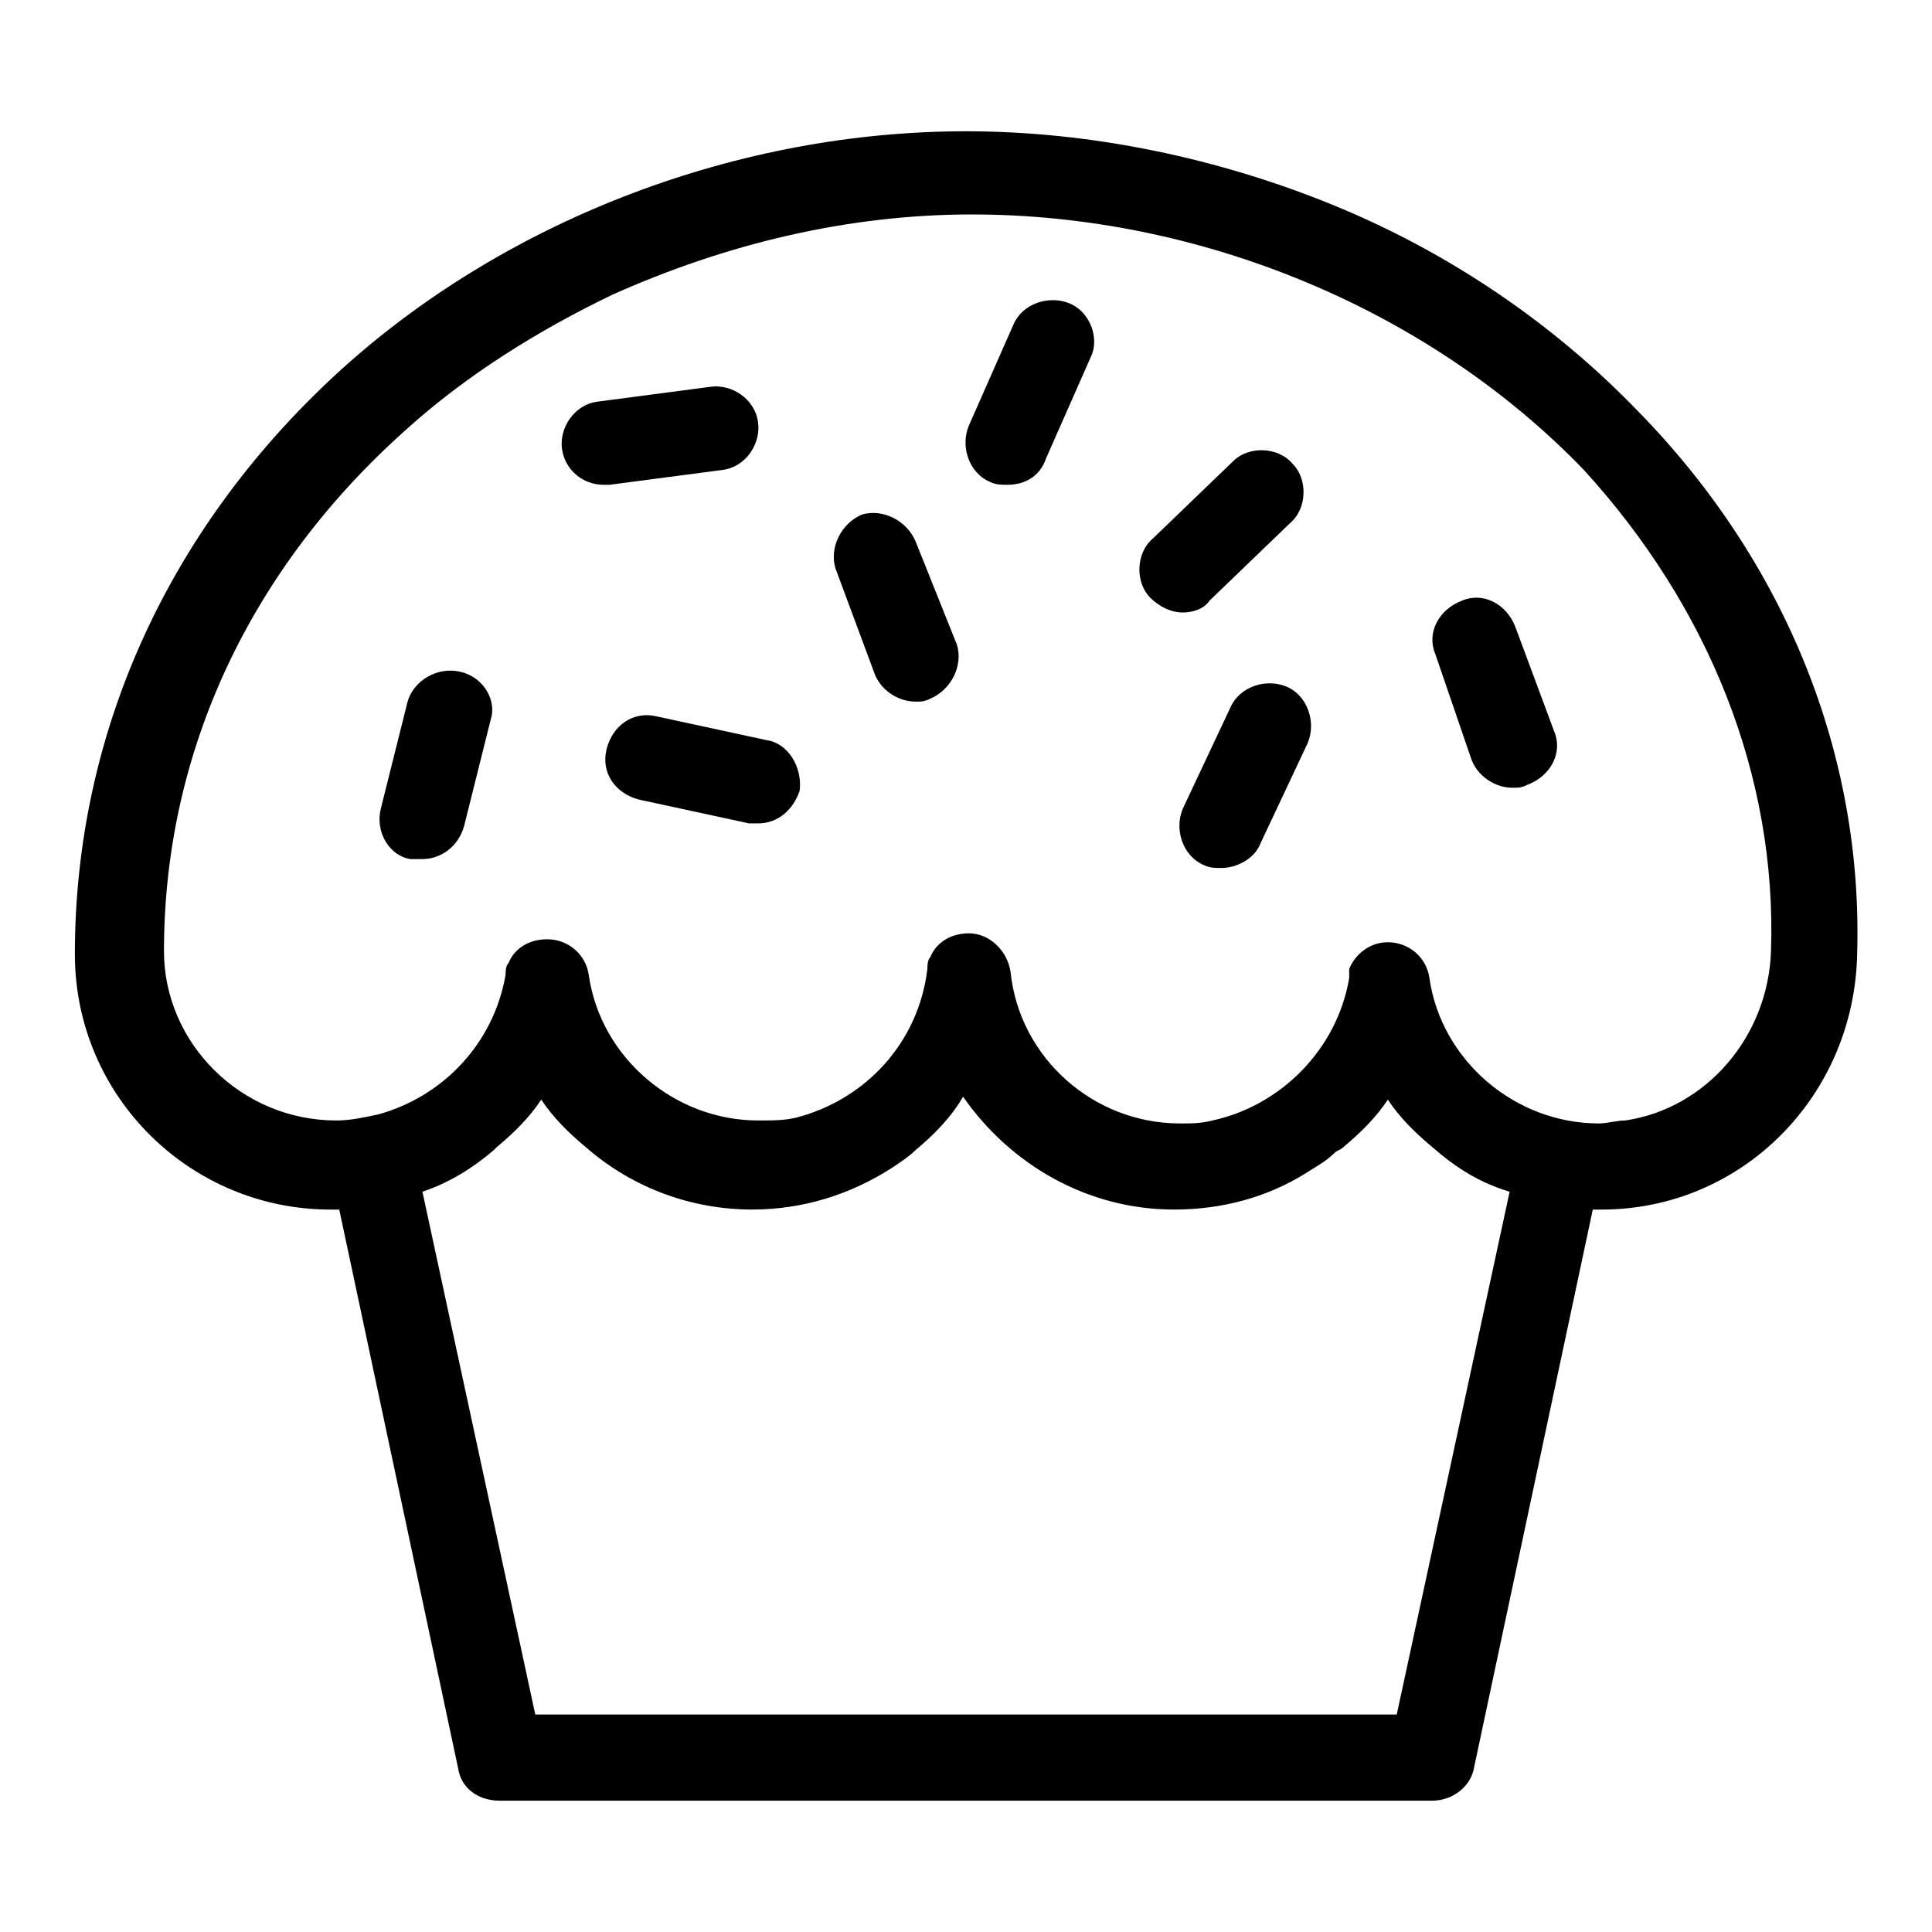
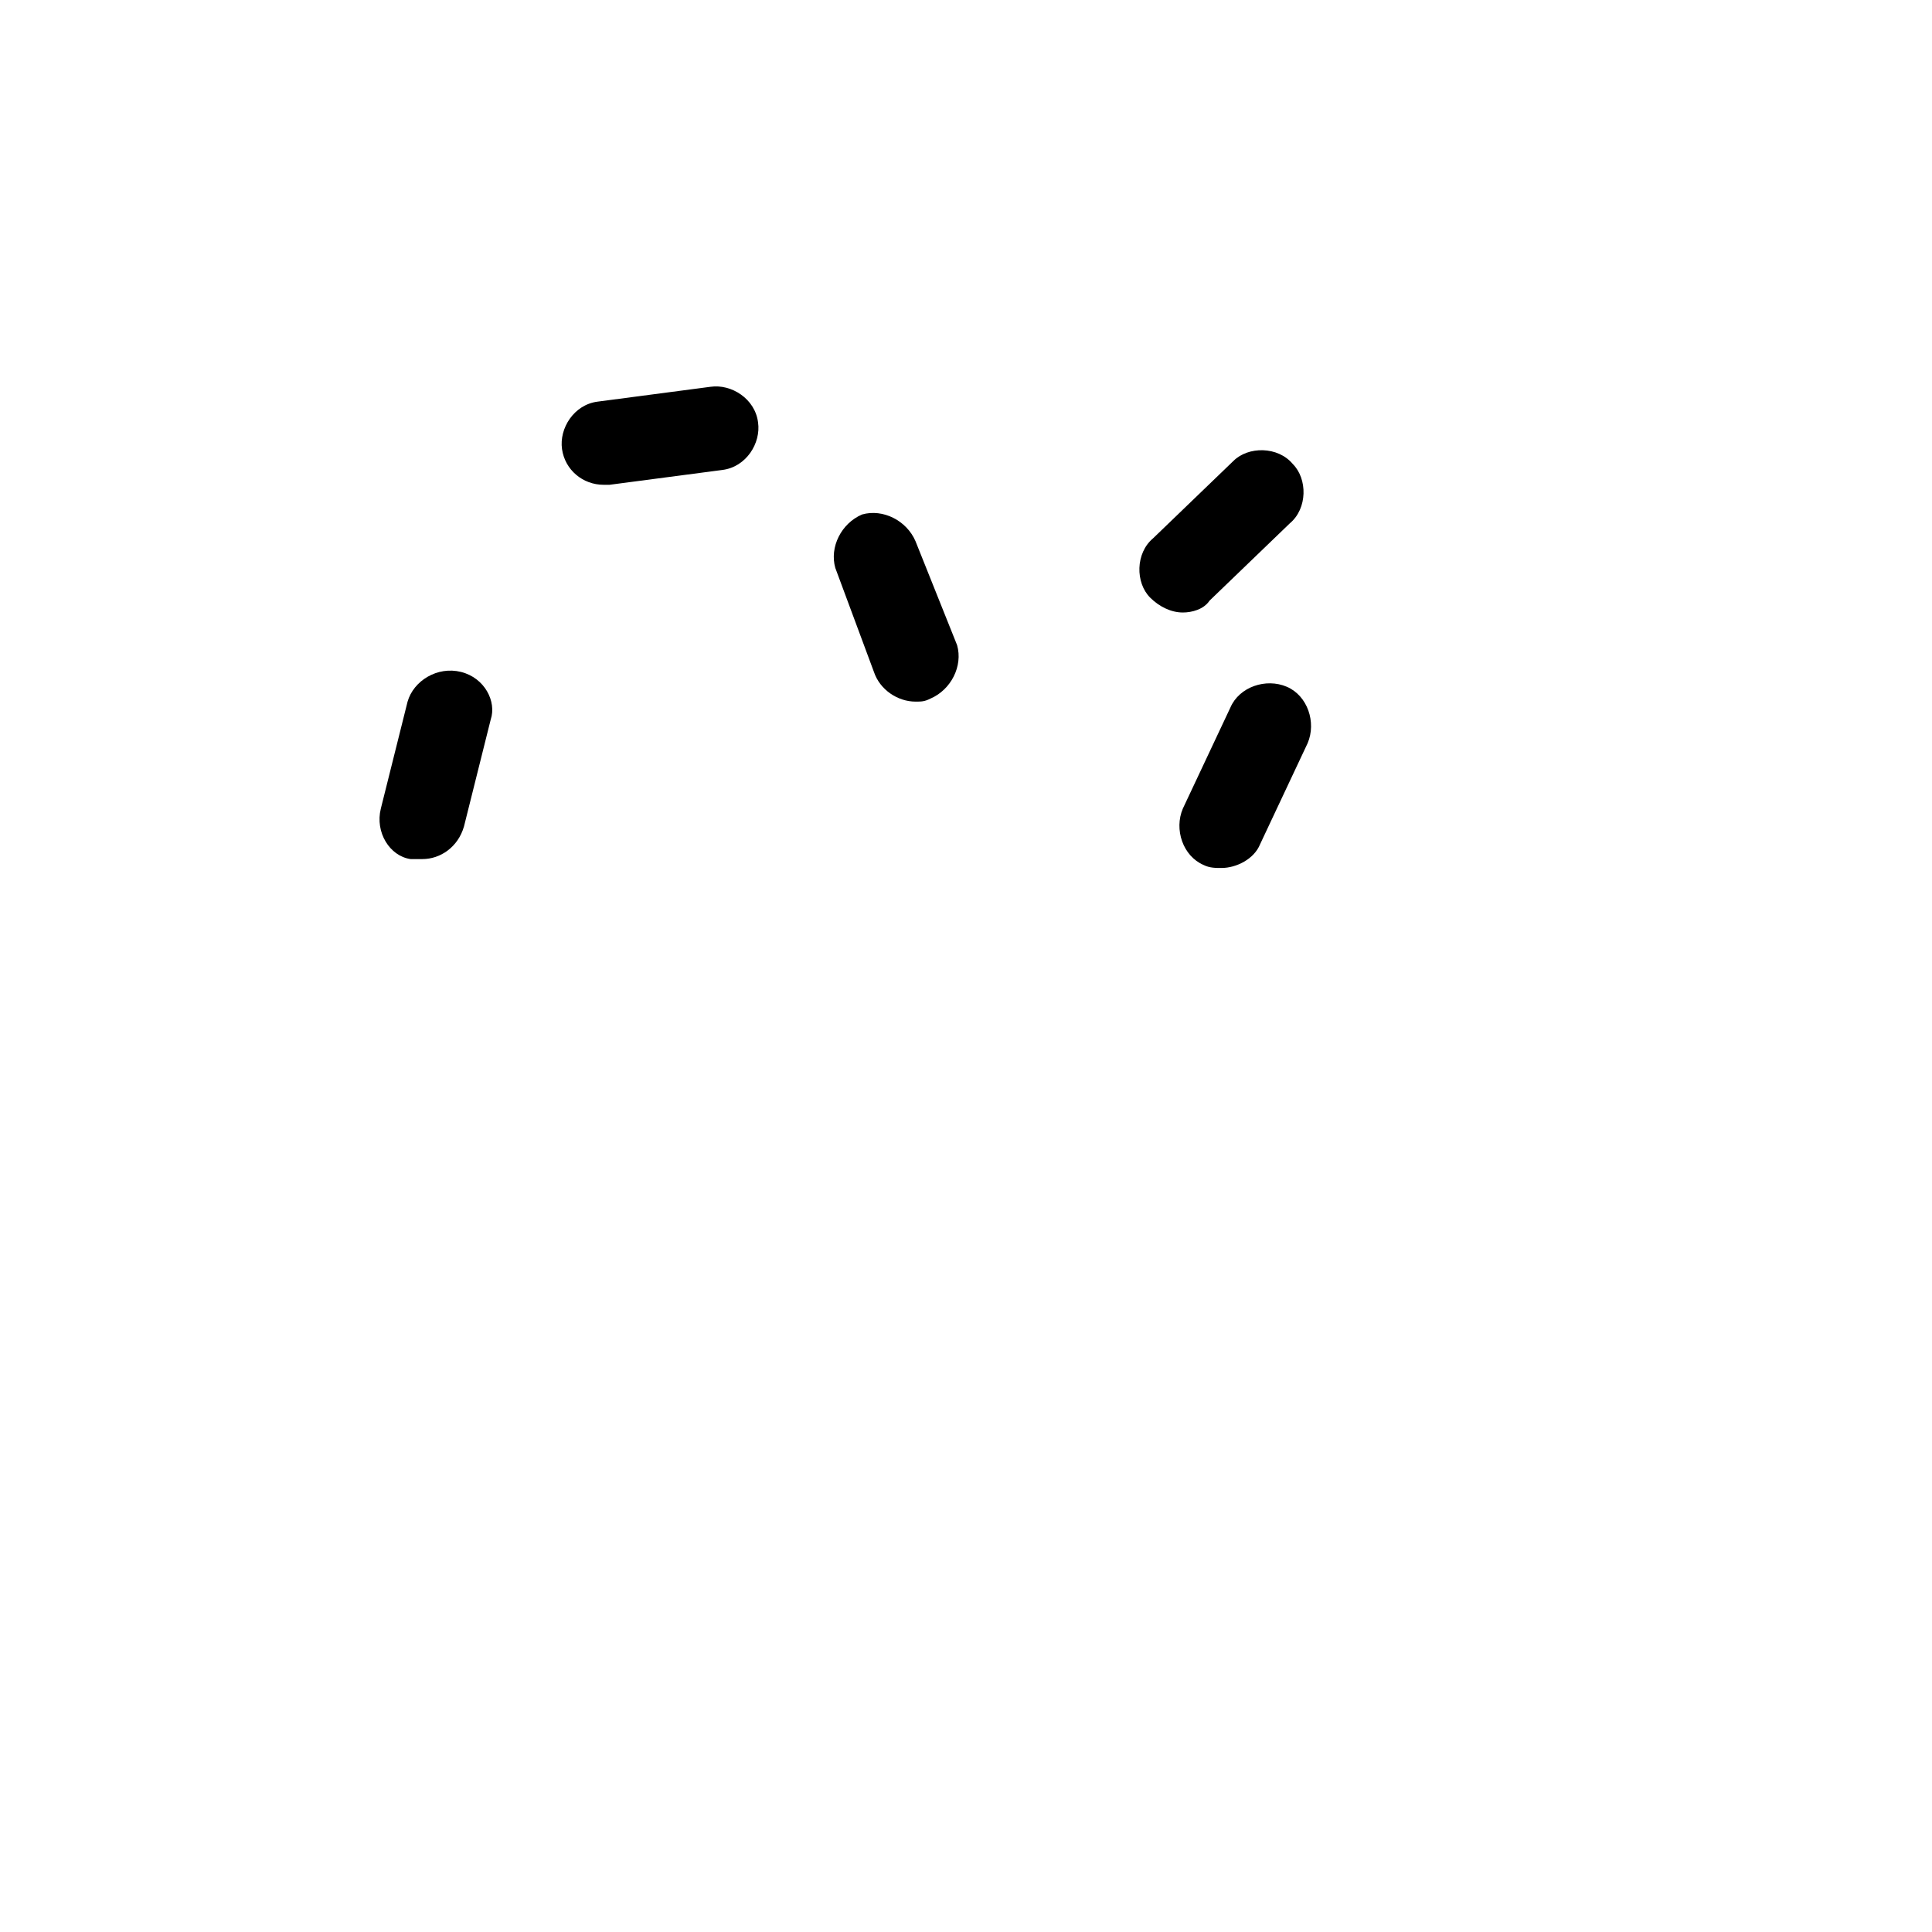
<svg xmlns="http://www.w3.org/2000/svg" fill="#000000" width="800px" height="800px" version="1.1" viewBox="144 144 512 512">
  <g>
-     <path d="m577.91 252.79c-22.043-22.828-49.594-41.723-80.293-54.316-30.703-12.598-64.551-19.684-97.613-19.684-59.828 0-120.44 22.828-164.52 62.188-46.449 41.727-71.641 96.828-71.641 155.87 0 37.785 30.699 67.699 67.699 67.699h2.363l31.488 147.99c0.789 5.512 5.512 8.66 11.02 8.66h247.18c5.512 0 10.234-3.938 11.02-8.66l31.488-147.99h2.363c37 0 66.914-29.914 67.699-67.699 1.578-52.746-18.891-103.91-58.25-144.06zm-63.762 345.58h-228.29l-29.914-138.55c7.086-2.363 13.383-6.297 18.895-11.02 0 0 0.789-0.789 0.789-0.789 4.723-3.938 8.66-7.871 11.809-12.594 3.148 4.723 7.086 8.66 11.809 12.594 12.594 11.02 28.34 16.531 44.082 16.531 13.383 0 25.977-3.938 37-11.02 2.363-1.574 4.723-3.148 6.297-4.723 4.723-3.938 9.445-8.66 12.594-14.168 12.594 18.105 33.062 29.914 55.891 29.914 12.594 0 24.402-3.148 34.637-9.445 2.363-1.574 5.512-3.148 7.871-5.512 0.789-0.789 1.574-0.789 2.363-1.574 4.723-3.938 8.66-7.871 11.809-12.594 3.148 4.723 7.086 8.66 11.809 12.594 6.297 5.512 12.594 9.445 20.469 11.809zm99.188-202.31c-0.789 22.828-17.32 41.723-38.574 44.871-2.363 0-4.723 0.789-7.086 0.789-22.043 0-41.723-16.531-44.871-38.574-0.789-5.512-5.512-9.445-11.02-9.445-4.723 0-8.66 3.148-10.234 7.086v0.789 1.574c-3.148 18.895-18.105 33.852-36.211 37.785-3.148 0.789-5.512 0.789-8.66 0.789-22.828 0-42.508-17.32-44.871-40.148-0.789-5.512-5.512-10.234-11.02-10.234-4.723 0-8.66 2.363-10.234 6.297-0.789 0.789-0.789 2.363-0.789 3.148-2.363 19.68-16.531 34.637-34.637 39.359-3.148 0.789-6.297 0.789-10.234 0.789-22.043 0-41.723-16.531-44.871-38.574-0.789-5.512-5.512-9.445-11.02-9.445-4.723 0-8.66 2.363-10.234 6.297-0.789 0.789-0.789 2.363-0.789 3.148-3.148 18.105-16.531 32.273-33.852 37-3.938 0.789-7.086 1.574-11.02 1.574-25.191 0-45.656-20.469-45.656-44.871 0-52.742 22.828-101.55 64.551-138.55 15.742-14.168 34.637-25.977 54.316-35.426 29.914-13.383 62.188-21.254 95.25-21.254 60.613 0 121.23 25.191 162.16 67.699 33.07 36.207 51.176 81.078 49.602 127.52z" />
    <path d="m386.62 287.43c-2.363-5.512-8.66-8.66-14.168-7.086-5.512 2.363-8.66 8.66-7.086 14.168l10.234 27.551c1.574 4.723 6.297 7.871 11.02 7.871 1.574 0 2.363 0 3.938-0.789 5.512-2.363 8.66-8.66 7.086-14.168z" />
-     <path d="m545.63 310.26c-2.363-6.297-8.66-9.445-14.168-7.086-6.297 2.363-9.445 8.66-7.086 14.168l9.445 27.551c1.574 4.723 6.297 7.871 11.02 7.871 1.574 0 2.363 0 3.938-0.789 6.297-2.363 9.445-8.66 7.086-14.168z" />
    <path d="m266.18 322.07c-6.297-1.574-12.594 2.363-14.168 7.871l-7.086 28.34c-1.574 6.297 2.363 12.594 7.871 13.383h3.148c4.723 0 9.445-3.148 11.02-8.66l7.086-28.34c1.574-4.723-1.574-11.02-7.871-12.594z" />
    <path d="m335.45 268.54c6.297-0.789 10.234-7.086 9.445-12.594-0.789-6.297-7.086-10.234-12.594-9.445l-29.914 3.934c-6.297 0.789-10.234 7.086-9.445 12.594 0.789 5.512 5.512 9.445 11.02 9.445h1.574z" />
-     <path d="m427.55 224.45c-5.512-2.363-12.594 0-14.957 5.512l-11.809 26.766c-2.363 5.512 0 12.594 5.512 14.957 1.574 0.789 3.148 0.789 4.723 0.789 4.723 0 8.66-2.363 10.234-7.086l11.809-26.766c2.359-4.727 0-11.812-5.512-14.172z" />
-     <path d="m347.26 340.17-29.125-6.297c-6.297-1.574-11.809 2.363-13.383 8.66s2.363 11.809 8.66 13.383l29.125 6.297h2.363c5.512 0 9.445-3.938 11.02-8.66 0.785-6.297-3.152-12.598-8.66-13.383z" />
    <path d="m485.02 326c-5.512-2.363-12.594 0-14.957 5.512l-12.594 26.766c-2.363 5.512 0 12.594 5.512 14.957 1.574 0.789 3.148 0.789 4.723 0.789 3.938 0 8.66-2.363 10.234-6.297l12.594-26.766c2.359-5.512 0-12.598-5.512-14.961z" />
    <path d="m464.55 303.17 21.254-20.469c4.723-3.938 4.723-11.809 0.789-15.742-3.938-4.723-11.809-4.723-15.742-0.789l-21.254 20.469c-4.723 3.938-4.723 11.809-0.789 15.742 2.363 2.363 5.512 3.938 8.66 3.938 2.356 0 5.508-0.785 7.082-3.148z" />
  </g>
</svg>